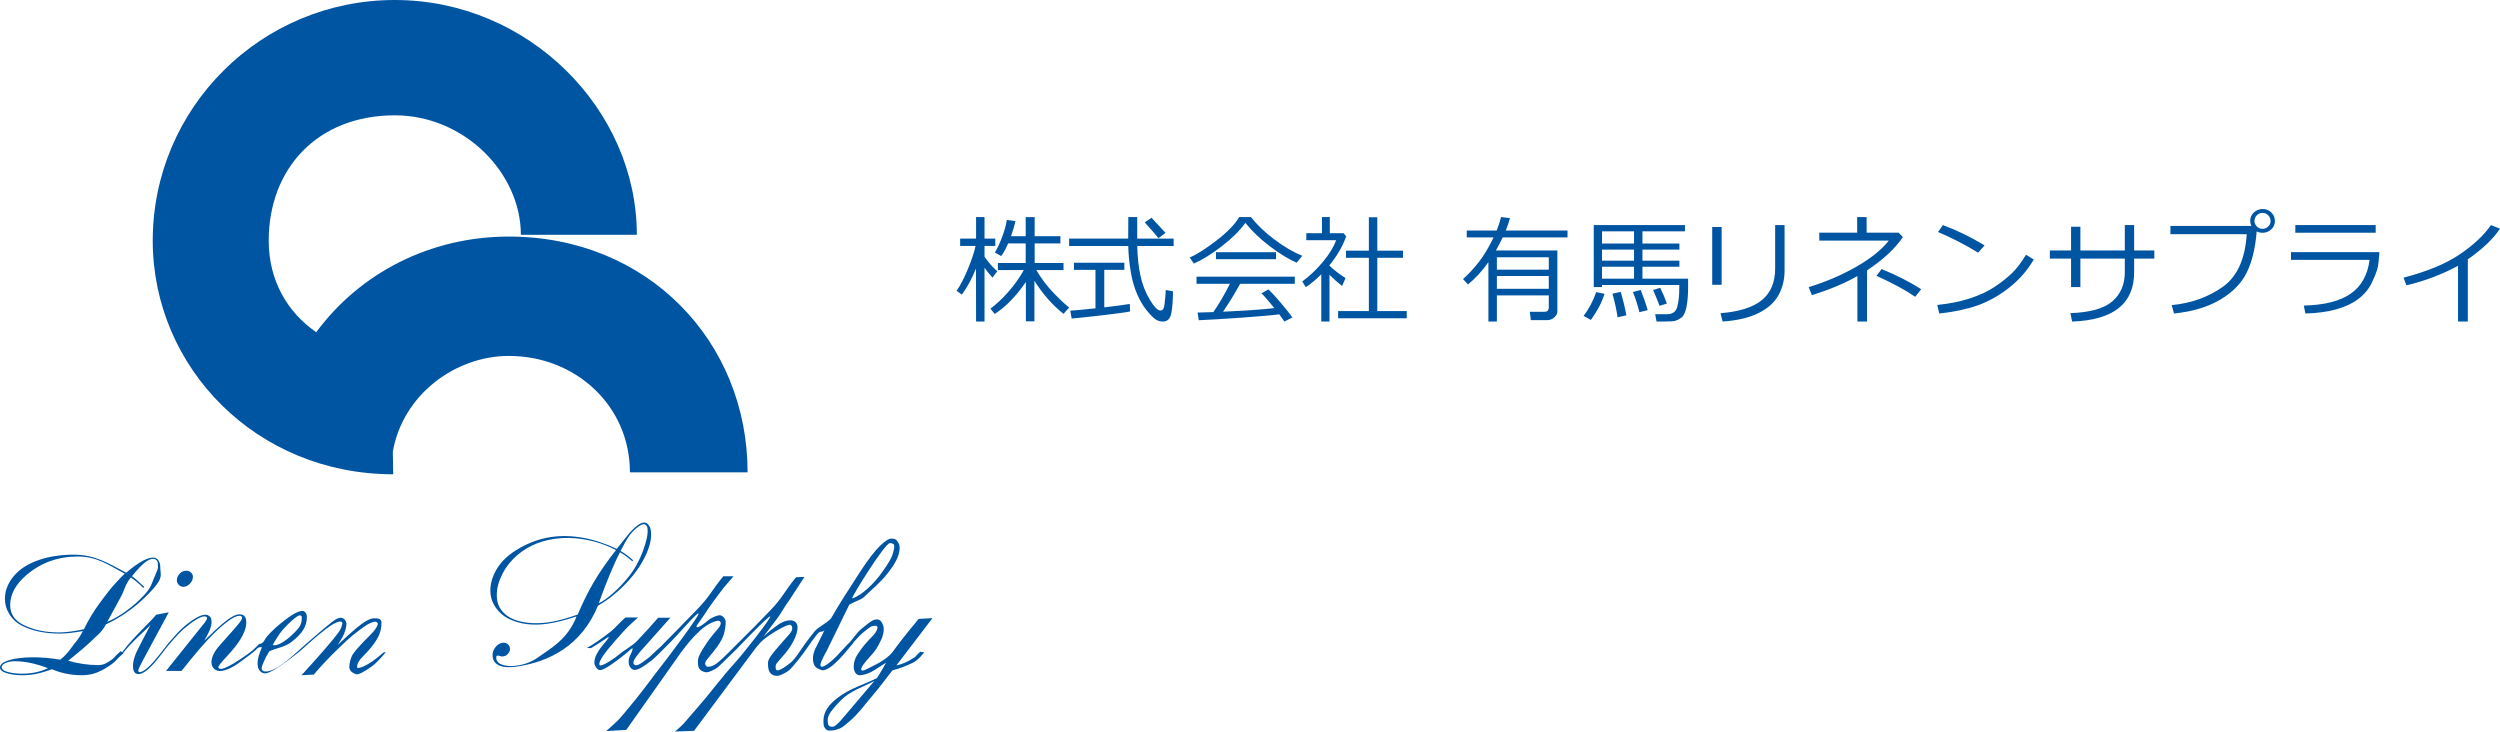
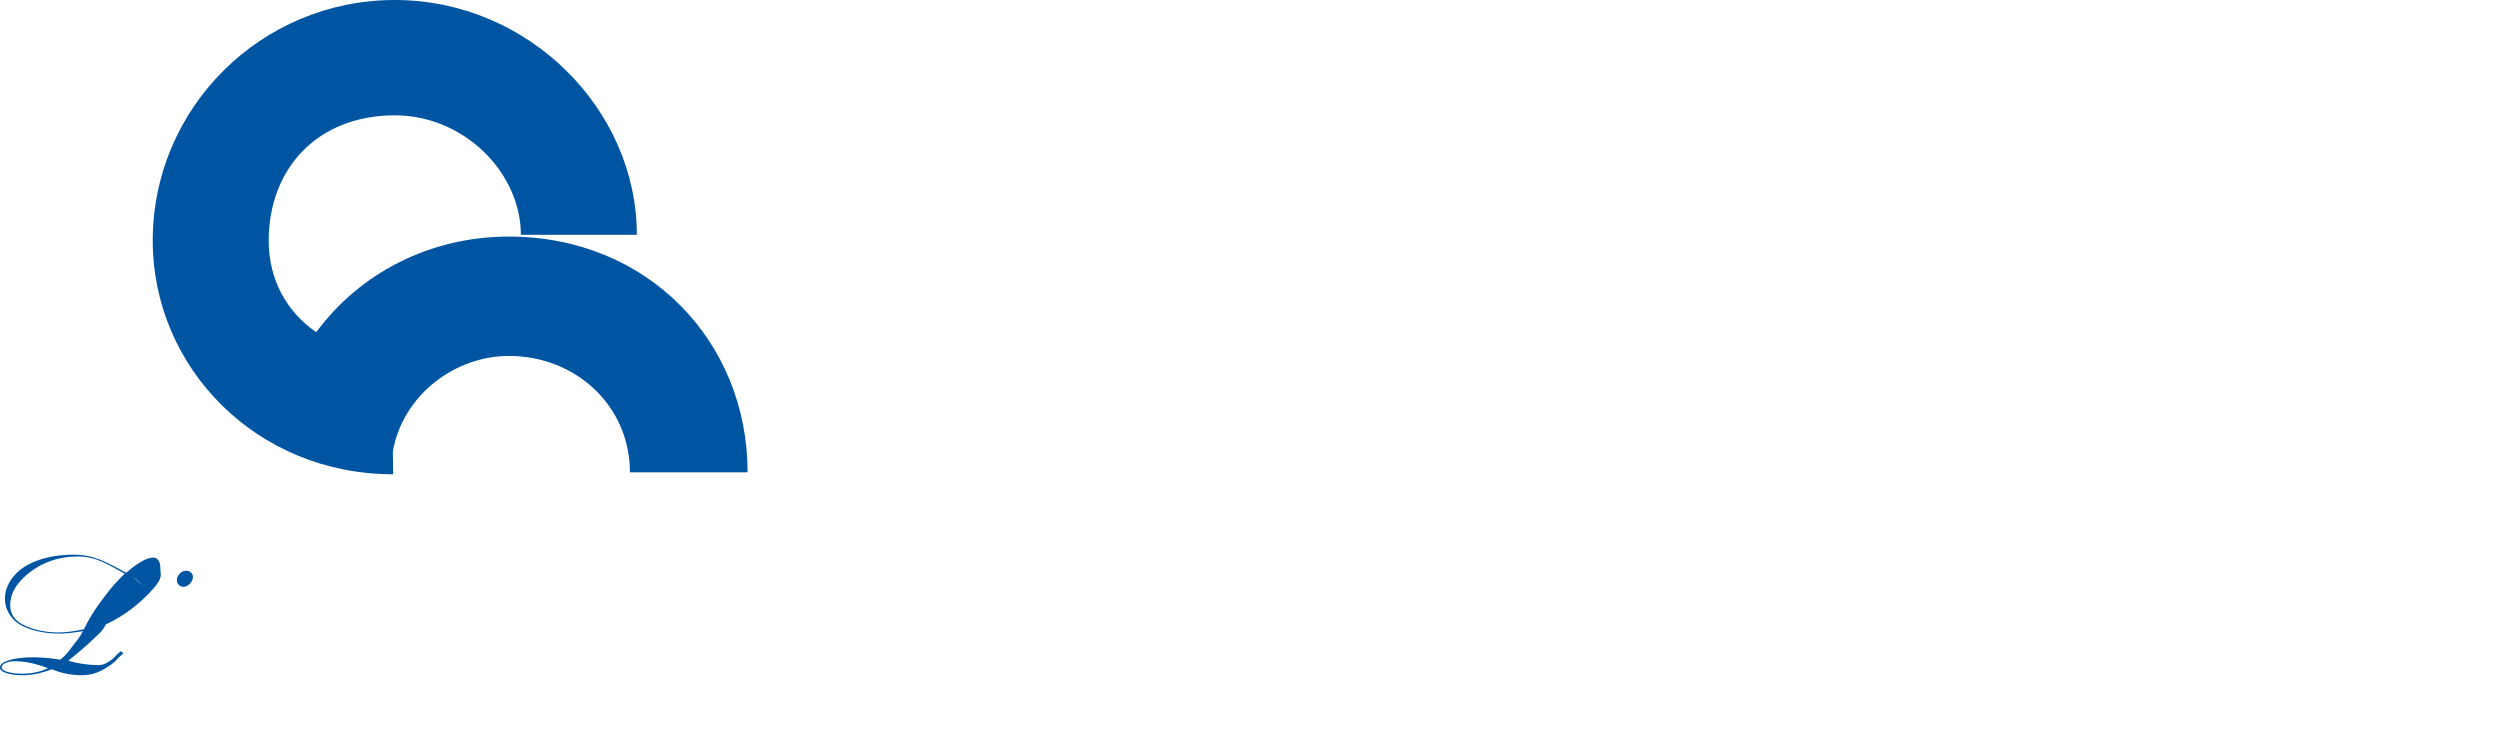
<svg xmlns="http://www.w3.org/2000/svg" width="311" height="91" viewBox="0 0 311 91">
  <g fill="#0055A3" fill-rule="evenodd">
-     <path d="M63.307 29.429C53.465 29.429 44.743 33.994 39.34 41.326 35.737 38.842 33.428 34.879 33.428 29.941 33.428 20.972 39.5 14.347 49.112 14.347 57.774 14.347 64.796 21.525 64.796 29.206L79.224 29.206C79.224 13.601 65.742 0 49.112 0 32.482 0 19 13.406 19 29.941 19 45.673 31.847 59 48.914 59L48.868 56.183C50.094 49.142 56.59 44.278 63.307 44.278 71.623 44.278 78.363 50.49 78.363 58.758L93 58.758C93 42.452 80.545 29.429 63.307 29.429M16.418 71.676C17.814 69.956 18.495 69.519 19.082 69.519 19.234 69.519 19.359 69.575 19.463 69.687 19.574 69.806 19.631 69.947 19.631 70.107 19.631 70.443 19.763 70.566 19.407 71.327 18.876 72.471 18.884 72.996 18.011 73.941 17.336 74.685 16.575 75.366 15.725 75.982 14.876 76.599 14.082 77.055 13.345 77.351 13.51 77.048 14.077 76.007 15.046 74.23 15.554 73.294 15.489 72.845 16.275 71.844 16.759 72.155 17.276 72.587 17.824 73.139L17.942 73.019C17.394 72.468 16.886 72.02 16.418 71.676M2.704 83.808C2.029 83.808 1.422 83.728.882 83.568.438 83.441.215 83.253.215 83.004.215 82.805.362 82.633.656 82.489.965 82.335 1.371 82.259 1.87 82.259 3.1 82.259 4.467 82.547 5.967 83.122 5.03 83.579 3.943 83.807 2.704 83.808M13.742 82.173C13.299 82.464 12.934 82.735 12.195 82.736 10.964 82.736 9.73 82.556 8.492 82.197 9.895 81.052 10.792 80.292 11.182 79.916 12.071 78.995 12.574 78.804 13.177 77.676 15.407 76.627 17.376 75.142 19.082 73.22 20.336 71.804 19.941 71.534 19.939 70.526 19.939 70.238 19.872 69.983 19.737 69.759 19.578 69.495 19.359 69.363 19.082 69.363 18.447 69.363 17.525 69.707 15.691 71.243 13.514 70.092 11.824 68.999 9.197 69 7.656 69.001 6.264 69.202 5.016 69.602 3.555 70.075 2.449 70.771 1.694 71.691.972 72.572.612 73.501.612 74.476.612 75.156.791 75.788 1.148 76.372 1.529 76.996 2.027 77.469 2.638 77.788 3.948 78.476 5.545 78.819 7.426 78.819 8.204 78.818 9.165 78.714 10.307 78.505 9.705 79.681 9.387 79.82 8.872 80.588 8.46 81.173 8.002 81.665 7.504 82.065 6.319 81.866 5.192 81.766 4.121 81.767 2.77 81.767 1.68 81.92.845 82.224.282 82.433 0 82.705 0 83.04 0 83.337.27 83.569.81 83.737 1.383 83.912 2.033 84 2.765 84 3.534 84 4.255 83.911 4.931 83.735 5.328 83.639 5.836 83.479 6.456 83.254 7.631 83.749 8.862 83.997 10.148 83.997 11.647 83.997 12.597 83.522 13.836 82.665 14.455 82.232 14.398 82.094 15.36 81.253L15.006 81.011C14.086 81.795 14.336 81.781 13.742 82.173M12.413 75.011C11.66 76.029 11.002 77.117 10.439 78.277 9.184 78.541 8.147 78.674 7.331 78.675 5.545 78.675 4.015 78.332 2.745 77.644 1.761 77.108 1.269 76.316 1.267 75.268 1.267 73.916 1.965 72.651 3.361 71.475 5.148 69.978 7.258 69.229 9.696 69.228 12.046 69.226 13.51 70.285 15.513 71.364 13.798 73.045 13.239 73.915 12.413 75.011M22.81 73C23.104 73 23.374 72.873 23.617 72.618 23.872 72.353 24 72.063 24 71.748 24 71.555 23.929 71.386 23.786 71.244 23.622 71.081 23.42 71 23.175 71 22.89 71.001 22.635 71.103 22.412 71.306 22.138 71.561 22 71.86 22 72.206 22 72.41 22.076 72.588 22.23 72.74 22.392 72.913 22.585 73 22.81 73" />
-     <path d="M34.751 78.895C35.248 78.137 36.396 77.104 36.605 76.949 36.815 76.793 37.098 76.551 37.29 76.551 37.456 76.551 37.54 76.634 37.54 76.8 37.54 77.047 37.554 77.467 37.263 77.951 36.932 78.5 34.932 80.526 33.919 80.245 34.17 79.772 34.253 79.655 34.751 78.895zM47.732 81.149C45.519 83.105 44.445 83.194 44.441 83.055 44.436 82.939 44.314 82.512 45.108 81.703 46.943 79.839 47.49 78.738 47.453 77.399 47.438 76.927 46.93 76.904 46.456 76.92 45.991 76.938 45.285 77.342 44.338 78.13 43.729 78.634 42.954 79.333 42.011 80.23 42.29 79.797 42.486 79.479 42.594 79.276 42.938 78.667 43.031 78.158 43.09 77.767 43.147 77.393 42.942 77.138 42.821 77.018 42.691 76.898 42.528 76.842 42.333 76.85 41.777 76.87 40.981 77.642 39.79 78.622 39.361 78.979 38.743 79.512 37.94 80.219 37.94 80.219 36.353 81.66 35.689 82.196 34.577 83.087 33.698 83.533 33.051 83.534 32.715 83.534 32.548 83.399 32.548 83.126 32.548 82.863 33.015 81.766 33.504 81.02 34.607 80.529 35.387 80.531 36.289 79.84 36.945 79.331 37.423 78.835 37.723 78.349 38.023 77.862 38.174 77.338 38.174 76.775 38.174 76.54 38.123 76.354 38.017 76.217 37.906 76.072 37.766 76 37.598 76 36.991 76.001 35.892 76.692 34.3 78.073 34.012 78.326 33.484 78.86 33.239 79.148 32.944 79.49 32.919 79.7 32.726 79.891 32.452 80.155 32.256 80.05 32.171 80.177 32.083 80.307 31.642 80.673 31.437 80.895 31.279 81.067 28.338 83.21 27.511 83.209 27.295 83.209 27.177 83.135 27.16 82.987 27.146 82.867 27.521 82.397 28.286 81.58 29.983 79.775 30.763 78.303 30.622 77.165 30.562 76.67 30.283 76.422 29.786 76.422 29.297 76.422 28.588 76.816 27.661 77.606 27.064 78.109 26.309 78.813 25.396 79.716 25.652 79.272 25.827 78.946 25.925 78.738 26.235 78.113 26.362 77.593 26.312 77.176 26.286 76.966 26.204 76.797 26.067 76.667 25.92 76.537 25.742 76.471 25.536 76.471 24.954 76.471 24.078 76.961 22.91 77.941 22.357 78.411 21.958 78.845 20.958 79.993 19.912 81.373 19.168 82.283 18.725 82.722 18.196 83.252 17.78 83.547 17.482 83.605 17.317 83.636 17.222 83.587 17.199 83.457 17.176 83.334 17.381 82.878 17.809 82.088L20.994 76.171 19.425 76.471C18.656 77.445 16.608 79.245 15.316 80.976L15 81.391 15.236 81.345C16.357 79.841 18.198 78.337 18.724 77.731L17.471 80.132C17.118 80.798 16.883 81.306 16.768 81.656 16.56 82.269 16.494 82.791 16.572 83.222 16.661 83.72 16.945 83.922 17.425 83.83 17.825 83.752 18.306 83.421 18.867 82.833 19.306 82.378 19.987 81.54 20.907 80.318 20.987 80.214 22.244 78.759 22.772 78.307 24.049 77.222 24.932 76.68 25.42 76.68 25.627 76.68 25.739 76.749 25.757 76.888 25.769 77.002 25.646 77.223 25.385 77.552L20.651 83.466 22.582 83.467C24.168 81.453 25.457 79.95 26.444 78.96 28.04 77.39 29.15 76.604 29.78 76.604 29.987 76.604 30.1 76.683 30.118 76.839 30.134 76.961 30.009 77.187 29.75 77.517 29.482 77.855 29.023 78.385 28.378 79.105 27.659 79.904 27.213 80.412 27.043 80.629 26.492 81.35 26.251 81.993 26.318 82.557 26.352 82.817 26.462 83.035 26.652 83.209 26.842 83.383 27.073 83.469 27.347 83.47 28.013 83.47 28.864 83.093 29.899 82.337 30.272 82.058 31.591 81.096 31.741 80.928 31.892 80.759 32.134 80.52 32.282 80.52 32.497 80.52 32.612 80.458 32.561 80.581 32.254 81.298 32.043 81.92 32.043 82.5 32.043 82.937 32.143 83.262 32.344 83.479 32.519 83.671 32.734 83.766 32.991 83.765 33.999 83.764 37.403 80.923 37.403 80.923 38.348 80.076 39.091 79.427 39.629 78.976 40.933 77.892 41.816 77.341 42.282 77.323 42.478 77.316 42.58 77.379 42.584 77.511 42.587 77.62 42.512 77.937 42.353 78.286 41.953 79.164 37.503 84 37.503 84L39.03 83.922C40.704 81.935 42.104 80.673 43.125 79.691 43.927 78.93 45.534 77.737 45.929 77.572 46.323 77.405 46.767 77.182 46.976 77.513 47.074 77.667 46.84 78.089 46.543 78.459 46.245 78.83 45.651 79.401 45.221 79.838 44.792 80.275 44.164 80.982 43.898 81.387 43.633 81.792 43.429 82.569 43.459 83.045 43.487 83.52 43.976 83.762 44.271 83.866 44.564 83.971 45.273 83.614 46.32 82.854 46.73 82.548 47.156 82.103 48 81.14L47.732 81.149zM77.196 68.538C77.643 67.668 78.005 67.038 78.282 66.652 78.538 66.292 78.842 65.97 79.192 65.685 79.542 65.401 79.824 65.243 80.04 65.212 80.149 65.196 80.249 65.23 80.338 65.314 80.455 65.409 80.524 65.536 80.544 65.694 80.636 66.35 80.446 67.309 79.974 68.571 79.521 69.789 78.924 70.854 78.187 71.768 77.582 72.516 76.943 73.189 76.27 73.785 75.596 74.384 75 74.804 74.485 75.049 74.897 73.876 75.347 72.703 75.834 71.529 76.32 70.354 76.751 69.413 77.125 68.705 77.575 68.946 78.087 69.32 78.661 69.824L78.761 69.701C78.283 69.255 77.761 68.867 77.196 68.538M72.525 66.9C71.15 66.652 69.829 66.62 68.564 66.804 67.244 66.995 65.965 67.439 64.724 68.134 63.385 68.877 62.413 69.755 61.806 70.77 61.149 71.874 60.892 72.957 61.041 74.025 61.117 74.585 61.337 75.118 61.697 75.622 62.127 76.221 62.653 76.673 63.278 76.975 64.662 77.655 66.281 77.859 68.131 77.59 69.12 77.446 70.316 77.144 71.724 76.683 70.601 79.601 68.378 80.725 66.957 81.761 66.205 82.304 65.325 82.651 64.315 82.796 63.574 82.904 62.959 82.869 62.469 82.689 62.031 82.535 61.789 82.281 61.739 81.925 61.708 81.696 61.761 81.571 61.9 81.551 61.947 81.545 62.026 81.561 62.142 81.601 62.293 81.66 62.456 81.677 62.634 81.65 62.888 81.613 63.098 81.478 63.263 81.245 63.408 81.046 63.465 80.837 63.434 80.616 63.404 80.402 63.303 80.232 63.127 80.104 62.952 79.976 62.753 79.928 62.53 79.961 62.167 80.013 61.859 80.207 61.607 80.542 61.334 80.896 61.226 81.287 61.285 81.713 61.353 82.21 61.623 82.567 62.093 82.781 62.613 83.012 63.332 83.06 64.249 82.927 68.285 82.342 72.299 80.382 74.395 75.339 75.044 74.972 75.641 74.566 76.187 74.124 77.8 72.819 79.04 71.406 79.909 69.885 80.763 68.383 81.116 67.095 80.967 66.02 80.92 65.681 80.801 65.416 80.61 65.226 80.444 65.049 80.252 64.976 80.037 65.007 79.798 65.042 79.497 65.205 79.137 65.494 78.775 65.784 78.427 66.143 78.093 66.57 77.35 67.516 76.893 68.086 76.723 68.28 75.3 67.608 73.902 67.148 72.525 66.9M73.796 72.537C73.146 73.655 72.501 74.961 71.858 76.457 70.416 76.957 69.232 77.273 68.307 77.408 67.319 77.55 66.398 77.568 65.541 77.458 64.435 77.313 63.576 76.993 62.965 76.502 62.319 75.983 61.945 75.357 61.843 74.622 61.727 73.784 61.851 72.916 62.215 72.017 62.583 71.101 63.108 70.291 63.791 69.588 65.148 68.19 66.876 67.339 68.974 67.035 70.564 66.804 72.239 66.923 74.003 67.393 74.878 67.629 75.752 67.974 76.627 68.427 75.482 69.89 74.539 71.261 73.796 72.537M104.781 89.411C103.743 90.63 103.524 90.432 103.263 90.364 103.003 90.297 102.987 89.945 102.974 89.777 102.932 89.2 103.035 88.722 104.565 87.16 105.773 85.923 107.204 85.551 108.77 84.712L104.781 89.411zM110.679 67.569C110.876 67.544 111.18 67.612 111.232 67.834 111.287 68.079 111.206 68.279 111.128 68.644 110.94 69.465 110.461 70.145 109.719 71.204 108.754 72.591 107.128 74.129 106.014 74.445 105.819 74.41 110.019 67.655 110.679 67.569zM113.965 81.632C113.946 81.646 113.921 81.664 113.885 81.689 113.081 82.259 112.29 82.622 111.51 82.778L116 76.895 114.288 76.993C113.023 78.475 111.58 80.338 111.083 81.048 110.588 81.758 109.341 82.494 109.045 82.62 108.75 82.749 107.612 83.402 107.341 83.418 107.213 83.425 107.146 83.373 107.137 83.26 107.123 83.061 107.346 82.629 108.373 81.523 109.174 80.655 109.328 80.12 109.56 79.703 109.887 79.104 109.964 78.44 109.934 78.116 109.903 77.79 109.71 77.413 109.572 77.267 109.425 77.115 109.243 77.044 109.025 77.056 108.525 77.084 108.044 77.512 107.059 78.318 106.717 78.594 106.359 79.134 105.781 79.817 105.781 79.817 104.993 80.614 104.701 80.947 104.673 80.973 104.634 81.022 104.634 81.022 104.253 81.453 103.925 81.791 103.651 82.036 103.017 82.6 102.566 82.899 102.298 82.934 102.172 82.95 102.096 82.901 102.07 82.786 102.02 82.564 102.271 81.972 102.822 81.008L105.649 75.221C106.572 74.712 107.153 74.582 107.421 74.326 108.56 73.217 109.434 72.564 110.384 71.366 111.039 70.538 111.356 70.025 111.61 69.46 111.863 68.895 111.983 68.276 111.884 67.839 111.82 67.555 111.611 67.256 111.434 67.12 111.296 67.013 110.949 66.987 110.8 67.006 110.5 67.045 110.065 67.338 109.493 67.887 108.834 68.516 108.01 69.586 107.022 71.095 105.316 73.722 104.338 75.251 103.387 76.922 102.734 77.629 101.901 77.889 101.325 78.559 100.929 79.025 100.476 79.657 100.072 80.197 99.666 80.737 98.936 81.993 98.303 82.479 97.671 82.967 97.12 83.346 96.779 83.392 96.436 83.437 96.464 82.95 96.515 82.732 96.564 82.512 96.754 82.391 97.703 81.257 98.387 80.436 98.748 79.707 98.92 79.294 99.19 78.638 99.243 78.18 99.202 77.884 99.161 77.587 98.95 77.149 98.277 77.17 97.665 77.189 97.071 77.475 96.434 77.982 95.982 78.354 95.762 78.445 94.956 79.224 95.478 78.515 96.036 77.776 96.628 77.009 97.189 76.283 97.562 75.5 98.123 74.765L100.075 71.763 99.024 71.815C97.416 73.793 97.416 74.279 95.808 75.954 94.515 77.307 93.078 78.758 91.502 80.307 91.502 80.307 89.894 81.961 89.26 82.449 88.626 82.937 88.31 82.936 88.014 82.95 87.903 82.956 87.675 82.703 87.726 82.484 87.775 82.266 87.768 82.239 88.718 81.105 89.402 80.286 89.763 79.629 89.933 79.217 90.204 78.559 90.31 77.567 90.269 77.271 90.227 76.975 89.86 76.415 89.345 76.557 88.83 76.698 88.337 76.938 87.992 77.251 87.646 77.564 86.883 78.117 86.688 78.019 86.492 77.92 86.961 77.478 87.483 76.663 88.351 75.306 89.449 73.864 90.011 73.129L91.249 71.686 89.975 71.691C88.367 73.668 88.364 74.104 86.755 75.779 85.382 77.213 82.197 80.441 82.197 80.441 81.371 81.155 81.043 81.54 80.728 81.79 79.605 82.671 79.19 82.909 78.891 82.67 78.592 82.43 78.994 81.837 79.609 81.099L83.392 76.846 81.874 76.847 80.71 78.162C79.659 79.312 79.436 79.534 79.277 79.708 78.704 80.335 77.626 80.887 77.107 81.346 76.59 81.804 75.15 82.783 74.706 82.783 74.569 82.783 74.33 82.587 75.049 81.547 75.768 80.506 77.203 78.96 77.672 78.428 78.141 77.896 79.376 76.811 79.376 76.811L77.81 76.812C77.063 77.447 76.583 78.107 75.834 78.68 74.773 79.49 73.714 80.244 73 80.603L73.508 80.63C74.08 80.321 75.089 79.624 75.607 79.287 76.124 78.951 74.888 80.376 74.888 80.376 74.449 80.939 74.346 81.163 74.218 81.394 74.003 81.781 73.939 82.177 73.939 82.462 73.939 82.692 74.08 82.924 74.217 83.106 74.335 83.272 74.491 83.355 74.682 83.355 75.423 83.355 78.238 81.014 78.533 80.725 78.83 80.435 78.661 81.045 78.447 81.407 78.23 81.769 78.179 82.176 78.213 82.508 78.246 82.841 78.513 83.335 78.951 83.333 79.445 83.333 80.041 82.928 81.093 82.136 81.475 81.842 82.747 80.542 82.747 80.542 84.671 78.667 86.654 76.192 86.898 76.316 87.141 76.44 82.78 82.223 82.212 82.924 81.641 83.626 80.155 85.682 79.067 87.013 77.977 88.342 77.235 89.261 76.79 89.696 76.346 90.13 75.409 90.944 75.409 90.944L77.906 90.801 84.676 81.219C85.506 80.106 86.127 79.321 87.149 78.389 88.103 77.524 89.198 77.135 89.462 77.24 89.724 77.344 89.779 77.683 89.302 78.23 88.524 79.119 88.018 79.809 87.671 80.365 87.322 80.923 86.792 81.697 86.821 82.282 86.833 82.535 86.791 82.915 87.033 83.234 87.276 83.552 87.729 83.643 87.96 83.631 88.215 83.619 88.918 83.299 89.242 83.045 89.566 82.791 90.395 81.939 91.66 80.716 91.66 80.716 95.588 76.587 95.808 76.685 96.028 76.785 92.338 81.478 91.325 82.565 90.31 83.652 87.836 86.772 87.836 86.772 87.836 86.772 85.422 89.605 85.081 89.978 84.743 90.35 83.978 91 83.978 91L86.339 90.915 93.504 81.295C94.335 80.183 94.577 79.812 95.714 79.023 96.651 78.373 98.058 77.626 98.321 77.73 98.585 77.836 98.711 78.297 98.235 78.844 97.457 79.732 96.878 80.372 96.481 80.856 96.086 81.339 95.528 81.993 95.537 82.454 95.546 82.918 95.553 83.356 95.796 83.675 96.038 83.994 96.355 84.094 96.724 84.073 97.09 84.052 97.852 83.668 98.249 83.307 98.642 82.945 99.882 81.398 100.329 80.719 100.775 80.041 101.315 79.303 101.666 78.887 102.135 78.334 102.195 78.79 102.576 78.376L101.588 80.381C101.1 81.273 101.067 81.893 101.192 82.451 101.258 82.743 101.395 82.953 101.604 83.083 101.765 83.189 102.222 83.409 102.395 83.387 102.921 83.317 103.608 82.842 104.453 81.959 104.717 81.695 105.299 81.02 106.196 79.934L106.159 79.923C106.646 79.408 106.953 79.037 107.229 78.807 108.292 77.933 108.381 77.871 108.825 77.846 109.034 77.834 109.144 77.909 109.156 78.069 109.167 78.214 108.997 78.658 108.685 78.982 107.367 80.337 107.236 80.624 106.931 81.036 106.4 81.735 106.161 82.417 106.21 83.083 106.251 83.637 106.556 84.026 107.007 83.999 107.335 83.981 107.891 83.845 108.384 83.589 108.875 83.333 109.696 82.757 110.222 82.437 109.824 83.212 109.098 84.343 109.098 84.343 107.443 85.202 105.763 85.593 104.145 86.846 102.546 88.089 102.379 89.109 102.45 90.064 102.484 90.531 102.785 90.907 103.201 90.883 103.419 90.871 103.653 90.883 103.977 90.793 104.753 90.577 104.891 90.392 105.704 89.708 106.79 88.785 107.5 87.75 108.421 86.675 109.686 85.201 110.541 83.961 111.026 83.394 111.946 83.148 112.732 82.848 113.519 82.465 114.307 82.083 114.967 81.147 114.967 81.147L114.479 81.077C113.811 81.693 113.891 81.677 113.965 81.632zM123.738 39.059L123.213 38.389C123.964 37.838 124.712 37.137 125.458 36.286 126.204 35.436 126.837 34.541 127.357 33.6L124.138 33.6 124.138 32.716 127.599 32.716 127.599 30.278 125.417 30.278C125.117 30.972 124.827 31.497 124.546 31.853L123.765 31.412C124.074 30.898 124.374 30.254 124.667 29.476 124.96 28.699 125.154 27.993 125.25 27.356L126.321 27.506C126.21 28.043 126.026 28.668 125.768 29.38L127.599 29.38 127.599 27.014 128.711 27.014 128.711 29.38 131.915 29.38 131.915 30.278 128.711 30.278 128.711 32.716 132.302 32.716 132.302 33.6 128.925 33.6C129.505 34.607 130.207 35.541 131.031 36.401 131.856 37.261 132.511 37.878 133 38.254L132.302 39.045C130.935 37.962 129.728 36.591 128.683 34.933L128.683 39.971 127.619 39.971 127.619 35.082C126.408 36.845 125.115 38.171 123.738 39.059zM121.411 33.4C120.909 34.664 120.321 35.748 119.649 36.65L119 36.173C119.442 35.55 119.901 34.674 120.374 33.543 120.848 32.412 121.178 31.428 121.362 30.592L119.442 30.592 119.442 29.68 121.424 29.68 121.424 27 122.474 27 122.474 29.68 123.814 29.68 123.814 30.592 122.474 30.592 122.474 31.932C122.981 32.668 123.51 33.272 124.062 33.742L123.468 34.533C123.087 34.125 122.755 33.716 122.474 33.307L122.474 40 121.424 40 121.411 33.4zM144.113 29.627C143.989 29.45 143.42 28.795 142.405 27.66L143.252 27.093C143.647 27.501 144.228 28.125 144.994 28.967L144.113 29.627zM133.317 39.627L133.145 38.65C133.888 38.598 134.932 38.5 136.277 38.356L136.277 33.568 133.599 33.568 133.599 32.685 139.872 32.685 139.872 33.568 137.372 33.568 137.372 38.234C138.947 38.052 140.005 37.911 140.546 37.811L140.581 38.744C140.172 38.84 139.105 38.989 137.379 39.193 135.653 39.396 134.299 39.54 133.317 39.627zM133 30.603L133 29.685 140.347 29.685 140.361 27 141.469 27 141.469 29.685 146 29.685 146 30.603 141.476 30.603C141.499 31.906 141.626 33.113 141.858 34.225 142.09 35.338 142.478 36.349 143.025 37.261 143.571 38.173 144.014 38.629 144.354 38.629 144.648 38.629 144.818 38.377 144.863 37.875L144.96 36.992C144.988 36.677 145.008 36.37 145.022 36.074L145.917 36.238C145.917 37.243 145.855 38.122 145.731 38.873 145.607 39.624 145.254 40 144.67 40 144.322 40 144.012 39.908 143.741 39.724 143.47 39.539 143.111 39.174 142.663 38.629 142.216 38.083 141.814 37.405 141.459 36.594 141.102 35.782 140.836 34.836 140.656 33.755 140.478 32.674 140.377 31.623 140.353 30.603L133 30.603zM151.265 32.247L158.735 32.247 158.735 31.371 151.265 31.371 151.265 32.247zM149.127 39.836L148.982 38.882C149.476 38.873 150.128 38.854 150.939 38.826 151.654 37.8 152.342 36.626 153.001 35.302L148.85 35.302 148.85 34.418 161.073 34.418 161.073 35.302 154.274 35.302C153.582 36.559 152.872 37.717 152.144 38.775 155.03 38.643 157.158 38.493 158.527 38.327 157.868 37.501 157.336 36.889 156.93 36.491L157.795 35.999C158.182 36.364 158.697 36.925 159.34 37.682 159.984 38.439 160.462 39.043 160.776 39.495L159.773 40C159.621 39.763 159.409 39.464 159.137 39.103 158.251 39.221 156.673 39.36 154.402 39.52 152.131 39.679 150.373 39.784 149.127 39.836zM161.308 32.681C160.294 32.24 159.178 31.557 157.961 30.631 156.743 29.705 155.731 28.737 154.924 27.726 154.241 28.68 153.268 29.645 152.005 30.62 150.741 31.596 149.579 32.318 148.519 32.788L148 32.041C148.876 31.661 149.988 30.953 151.338 29.915 152.686 28.878 153.626 27.906 154.156 27L155.615 27C156.349 27.94 157.315 28.864 158.514 29.773 159.713 30.682 160.875 31.364 162 31.82L161.308 32.681zM166.463 39.593L166.463 38.7 170.286 38.7 170.286 32.072 167.439 32.072 167.439 31.179 170.286 31.179 170.286 27.029 171.335 27.029 171.335 31.179 174.532 31.179 174.532 32.072 171.335 32.072 171.335 38.7 175 38.7 175 39.593 166.463 39.593zM164.367 40L164.367 34.122C163.725 34.765 163.084 35.3 162.442 35.729L162 35.015C162.927 34.339 163.791 33.517 164.591 32.55 165.39 31.584 165.931 30.693 166.213 29.878L162.507 29.878 162.507 29.014 164.453 29.014 164.453 27 165.428 27 165.428 29.014 167.149 29.014 167.465 29.4C167.047 30.605 166.355 31.803 165.388 32.994L165.388 33.05C165.92 33.569 166.586 34.083 167.386 34.593L166.957 35.579C166.4 35.145 165.876 34.678 165.388 34.179L165.388 40 164.367 40zM186.212 35.929L192.669 35.929 192.669 34.331 186.212 34.331 186.212 35.929zM186.212 33.543L192.669 33.543 192.669 32.001 186.212 32.001 186.212 33.543zM192.669 36.746L186.212 36.746 186.212 40 185.157 40 185.157 32.612C184.347 33.753 183.5 34.677 182.618 35.382L182 34.714C182.68 34.108 183.334 33.405 183.962 32.604 184.589 31.805 185.203 30.782 185.802 29.536L182.463 29.536 182.463 28.676 186.186 28.676C186.427 28.089 186.608 27.53 186.73 27L187.839 27.135C187.708 27.637 187.534 28.15 187.314 28.676L195 28.676 195 29.536 186.931 29.536C186.667 30.104 186.387 30.644 186.091 31.155L193.737 31.155 193.737 38.721C193.737 39.01 193.609 39.265 193.354 39.488 193.099 39.711 192.815 39.822 192.501 39.822L190.438 39.822 190.31 38.792 192.091 38.792C192.476 38.792 192.669 38.615 192.669 38.259L192.669 36.746zM206.452 38.044C206.274 37.57 206.006 36.914 205.648 36.074L206.528 35.805C206.85 36.438 207.127 37.091 207.36 37.761L206.452 38.044zM203.944 38.836C203.716 37.94 203.448 37.103 203.14 36.321L204.105 36.074C204.426 36.859 204.717 37.695 204.978 38.581L203.944 38.836zM201.227 39.47C201.105 38.601 200.893 37.624 200.591 36.535L201.625 36.308C201.908 37.29 202.142 38.264 202.323 39.229L201.227 39.47zM199.292 34.668L203.273 34.668 203.273 33.181 199.292 33.181 199.292 34.668zM199.292 32.423L203.273 32.423 203.273 31.052 199.292 31.052 199.292 32.423zM199.292 30.294L203.273 30.294 203.273 28.779 199.292 28.779 199.292 30.294zM206.074 40L205.9 39.084 207.388 39.084C208.063 39.084 208.484 38.779 208.652 38.171 208.82 37.563 208.904 36.744 208.904 35.715L208.904 35.454 199.292 35.454 199.292 35.715 198.264 35.715 198.264 28 209.609 28 209.609 28.779 204.321 28.779 204.321 30.294 208.918 30.294 208.918 31.052 204.321 31.052 204.321 32.423 208.918 32.423 208.918 33.181 204.321 33.181 204.321 34.668 210 34.668 210 35.756C210 36.689 209.933 37.497 209.798 38.181 209.663 38.866 209.446 39.314 209.148 39.524 208.85 39.736 208.58 39.868 208.338 39.921 208.095 39.973 207.621 40 206.913 40L206.074 40zM197.901 39.8L197 39.297C197.628 38.493 198.153 37.506 198.572 36.336L199.599 36.549C199.282 37.596 198.716 38.68 197.901 39.8zM222 33.677C222 34.791 221.751 35.802 221.252 36.71 220.755 37.618 219.93 38.361 218.779 38.94 217.627 39.519 216.132 39.872 214.292 40L214.03 38.968C216.4 38.769 218.124 38.217 219.206 37.311 220.288 36.405 220.829 35.101 220.829 33.399L220.829 28 222 28 222 33.677zM213 35.426L214.171 35.426 214.171 28.242 213 28.242 213 35.426zM239 35.977L238.247 36.922C237.15 36.146 235.547 35.276 233.437 34.313L234.073 33.471C235.953 34.243 237.595 35.078 239 35.977zM232.263 40L231.06 40 231.06 34.343C229.508 35.228 227.621 36.021 225.401 36.725L225 35.721C227.151 35.061 229.133 34.211 230.946 33.171 232.759 32.13 234.098 31.051 234.965 29.931L226.319 29.931 226.319 28.942 231.033 28.942 231.033 27 232.207 27 232.207 28.942 236.181 28.942 236.719 29.492C235.748 30.928 234.262 32.308 232.263 33.632L232.263 40zM246.881 30.525L246.087 31.431C244.417 30.417 242.752 29.561 241.091 28.865L241.695 28C243.445 28.646 245.172 29.488 246.881 30.525zM253 32.283C252.214 33.634 251.194 34.802 249.94 35.787 248.686 36.771 247.383 37.505 246.028 37.986 244.674 38.468 243.08 38.806 241.245 39L241 37.935C242.525 37.782 243.891 37.507 245.098 37.108 246.305 36.709 247.329 36.227 248.168 35.662 249.008 35.097 249.715 34.537 250.291 33.98 250.866 33.425 251.449 32.661 252.038 31.687L253 32.283zM258.8 35.715L257.64 35.715 257.64 32.172 255 32.172 255 31.158 257.64 31.158 257.64 28.203 258.8 28.203 258.8 31.158 264.326 31.158 264.326 28 265.487 28 265.487 31.158 268 31.158 268 32.172 265.487 32.172 265.487 33.867C265.487 37.778 262.915 39.823 257.773 40L257.554 38.957C260.042 38.864 261.793 38.365 262.806 37.462 263.82 36.559 264.326 35.37 264.326 33.895L264.326 32.172 258.8 32.172 258.8 35.715zM281.455 28.469C281.722 28.469 281.957 28.374 282.158 28.185 282.359 27.996 282.459 27.766 282.459 27.493 282.459 27.217 282.361 26.98 282.165 26.782 281.969 26.583 281.732 26.484 281.455 26.484 281.187 26.484 280.953 26.582 280.754 26.778 280.556 26.974 280.456 27.206 280.456 27.473 280.456 27.741 280.554 27.974 280.752 28.171 280.948 28.37 281.182 28.469 281.455 28.469M280.734 28.787C280.563 30.885 280.144 32.601 279.477 33.938 278.809 35.275 277.703 36.395 276.16 37.299 274.618 38.203 272.712 38.77 270.444 39L270.159 37.956C272.575 37.726 274.686 36.974 276.49 35.702 278.294 34.43 279.295 32.24 279.494 29.133L270 29.133 270 28.109 280.068 28.109C279.976 27.92 279.928 27.706 279.924 27.466 279.924 27.06 280.072 26.717 280.37 26.436 280.668 26.155 281.039 26.009 281.483 26 281.898 26 282.252 26.141 282.546 26.422 282.839 26.703 282.99 27.058 283 27.487 283 27.897 282.852 28.243 282.556 28.524 282.261 28.806 281.903 28.95 281.483 28.959 281.205 28.959 280.955 28.902 280.734 28.787M285.538 28.954L295.535 28.954 295.535 28 285.538 28 285.538 28.954zM296 31.367C295.951 32.185 295.879 32.819 295.785 33.268 295.691 33.718 295.449 34.346 295.061 35.153 294.673 35.959 294.113 36.639 293.381 37.191 292.65 37.743 291.739 38.172 290.648 38.479 289.558 38.786 288.272 38.959 286.79 39L286.595 38.012C289.149 37.953 291.091 37.461 292.422 36.536 293.752 35.612 294.537 34.209 294.775 32.328L285 32.328 285 31.367 296 31.367zM306.998 40L305.778 40 305.778 33.067C303.772 34.148 301.634 34.958 299.363 35.496L299 34.543C301.965 33.768 304.305 32.796 306.018 31.626 307.731 30.457 309.017 29.248 309.876 28L311 28.445C310.168 29.708 308.834 30.979 306.998 32.259L306.998 40z" />
+     <path d="M63.307 29.429C53.465 29.429 44.743 33.994 39.34 41.326 35.737 38.842 33.428 34.879 33.428 29.941 33.428 20.972 39.5 14.347 49.112 14.347 57.774 14.347 64.796 21.525 64.796 29.206L79.224 29.206C79.224 13.601 65.742 0 49.112 0 32.482 0 19 13.406 19 29.941 19 45.673 31.847 59 48.914 59L48.868 56.183C50.094 49.142 56.59 44.278 63.307 44.278 71.623 44.278 78.363 50.49 78.363 58.758L93 58.758C93 42.452 80.545 29.429 63.307 29.429M16.418 71.676L17.942 73.019C17.394 72.468 16.886 72.02 16.418 71.676M2.704 83.808C2.029 83.808 1.422 83.728.882 83.568.438 83.441.215 83.253.215 83.004.215 82.805.362 82.633.656 82.489.965 82.335 1.371 82.259 1.87 82.259 3.1 82.259 4.467 82.547 5.967 83.122 5.03 83.579 3.943 83.807 2.704 83.808M13.742 82.173C13.299 82.464 12.934 82.735 12.195 82.736 10.964 82.736 9.73 82.556 8.492 82.197 9.895 81.052 10.792 80.292 11.182 79.916 12.071 78.995 12.574 78.804 13.177 77.676 15.407 76.627 17.376 75.142 19.082 73.22 20.336 71.804 19.941 71.534 19.939 70.526 19.939 70.238 19.872 69.983 19.737 69.759 19.578 69.495 19.359 69.363 19.082 69.363 18.447 69.363 17.525 69.707 15.691 71.243 13.514 70.092 11.824 68.999 9.197 69 7.656 69.001 6.264 69.202 5.016 69.602 3.555 70.075 2.449 70.771 1.694 71.691.972 72.572.612 73.501.612 74.476.612 75.156.791 75.788 1.148 76.372 1.529 76.996 2.027 77.469 2.638 77.788 3.948 78.476 5.545 78.819 7.426 78.819 8.204 78.818 9.165 78.714 10.307 78.505 9.705 79.681 9.387 79.82 8.872 80.588 8.46 81.173 8.002 81.665 7.504 82.065 6.319 81.866 5.192 81.766 4.121 81.767 2.77 81.767 1.68 81.92.845 82.224.282 82.433 0 82.705 0 83.04 0 83.337.27 83.569.81 83.737 1.383 83.912 2.033 84 2.765 84 3.534 84 4.255 83.911 4.931 83.735 5.328 83.639 5.836 83.479 6.456 83.254 7.631 83.749 8.862 83.997 10.148 83.997 11.647 83.997 12.597 83.522 13.836 82.665 14.455 82.232 14.398 82.094 15.36 81.253L15.006 81.011C14.086 81.795 14.336 81.781 13.742 82.173M12.413 75.011C11.66 76.029 11.002 77.117 10.439 78.277 9.184 78.541 8.147 78.674 7.331 78.675 5.545 78.675 4.015 78.332 2.745 77.644 1.761 77.108 1.269 76.316 1.267 75.268 1.267 73.916 1.965 72.651 3.361 71.475 5.148 69.978 7.258 69.229 9.696 69.228 12.046 69.226 13.51 70.285 15.513 71.364 13.798 73.045 13.239 73.915 12.413 75.011M22.81 73C23.104 73 23.374 72.873 23.617 72.618 23.872 72.353 24 72.063 24 71.748 24 71.555 23.929 71.386 23.786 71.244 23.622 71.081 23.42 71 23.175 71 22.89 71.001 22.635 71.103 22.412 71.306 22.138 71.561 22 71.86 22 72.206 22 72.41 22.076 72.588 22.23 72.74 22.392 72.913 22.585 73 22.81 73" />
  </g>
</svg>